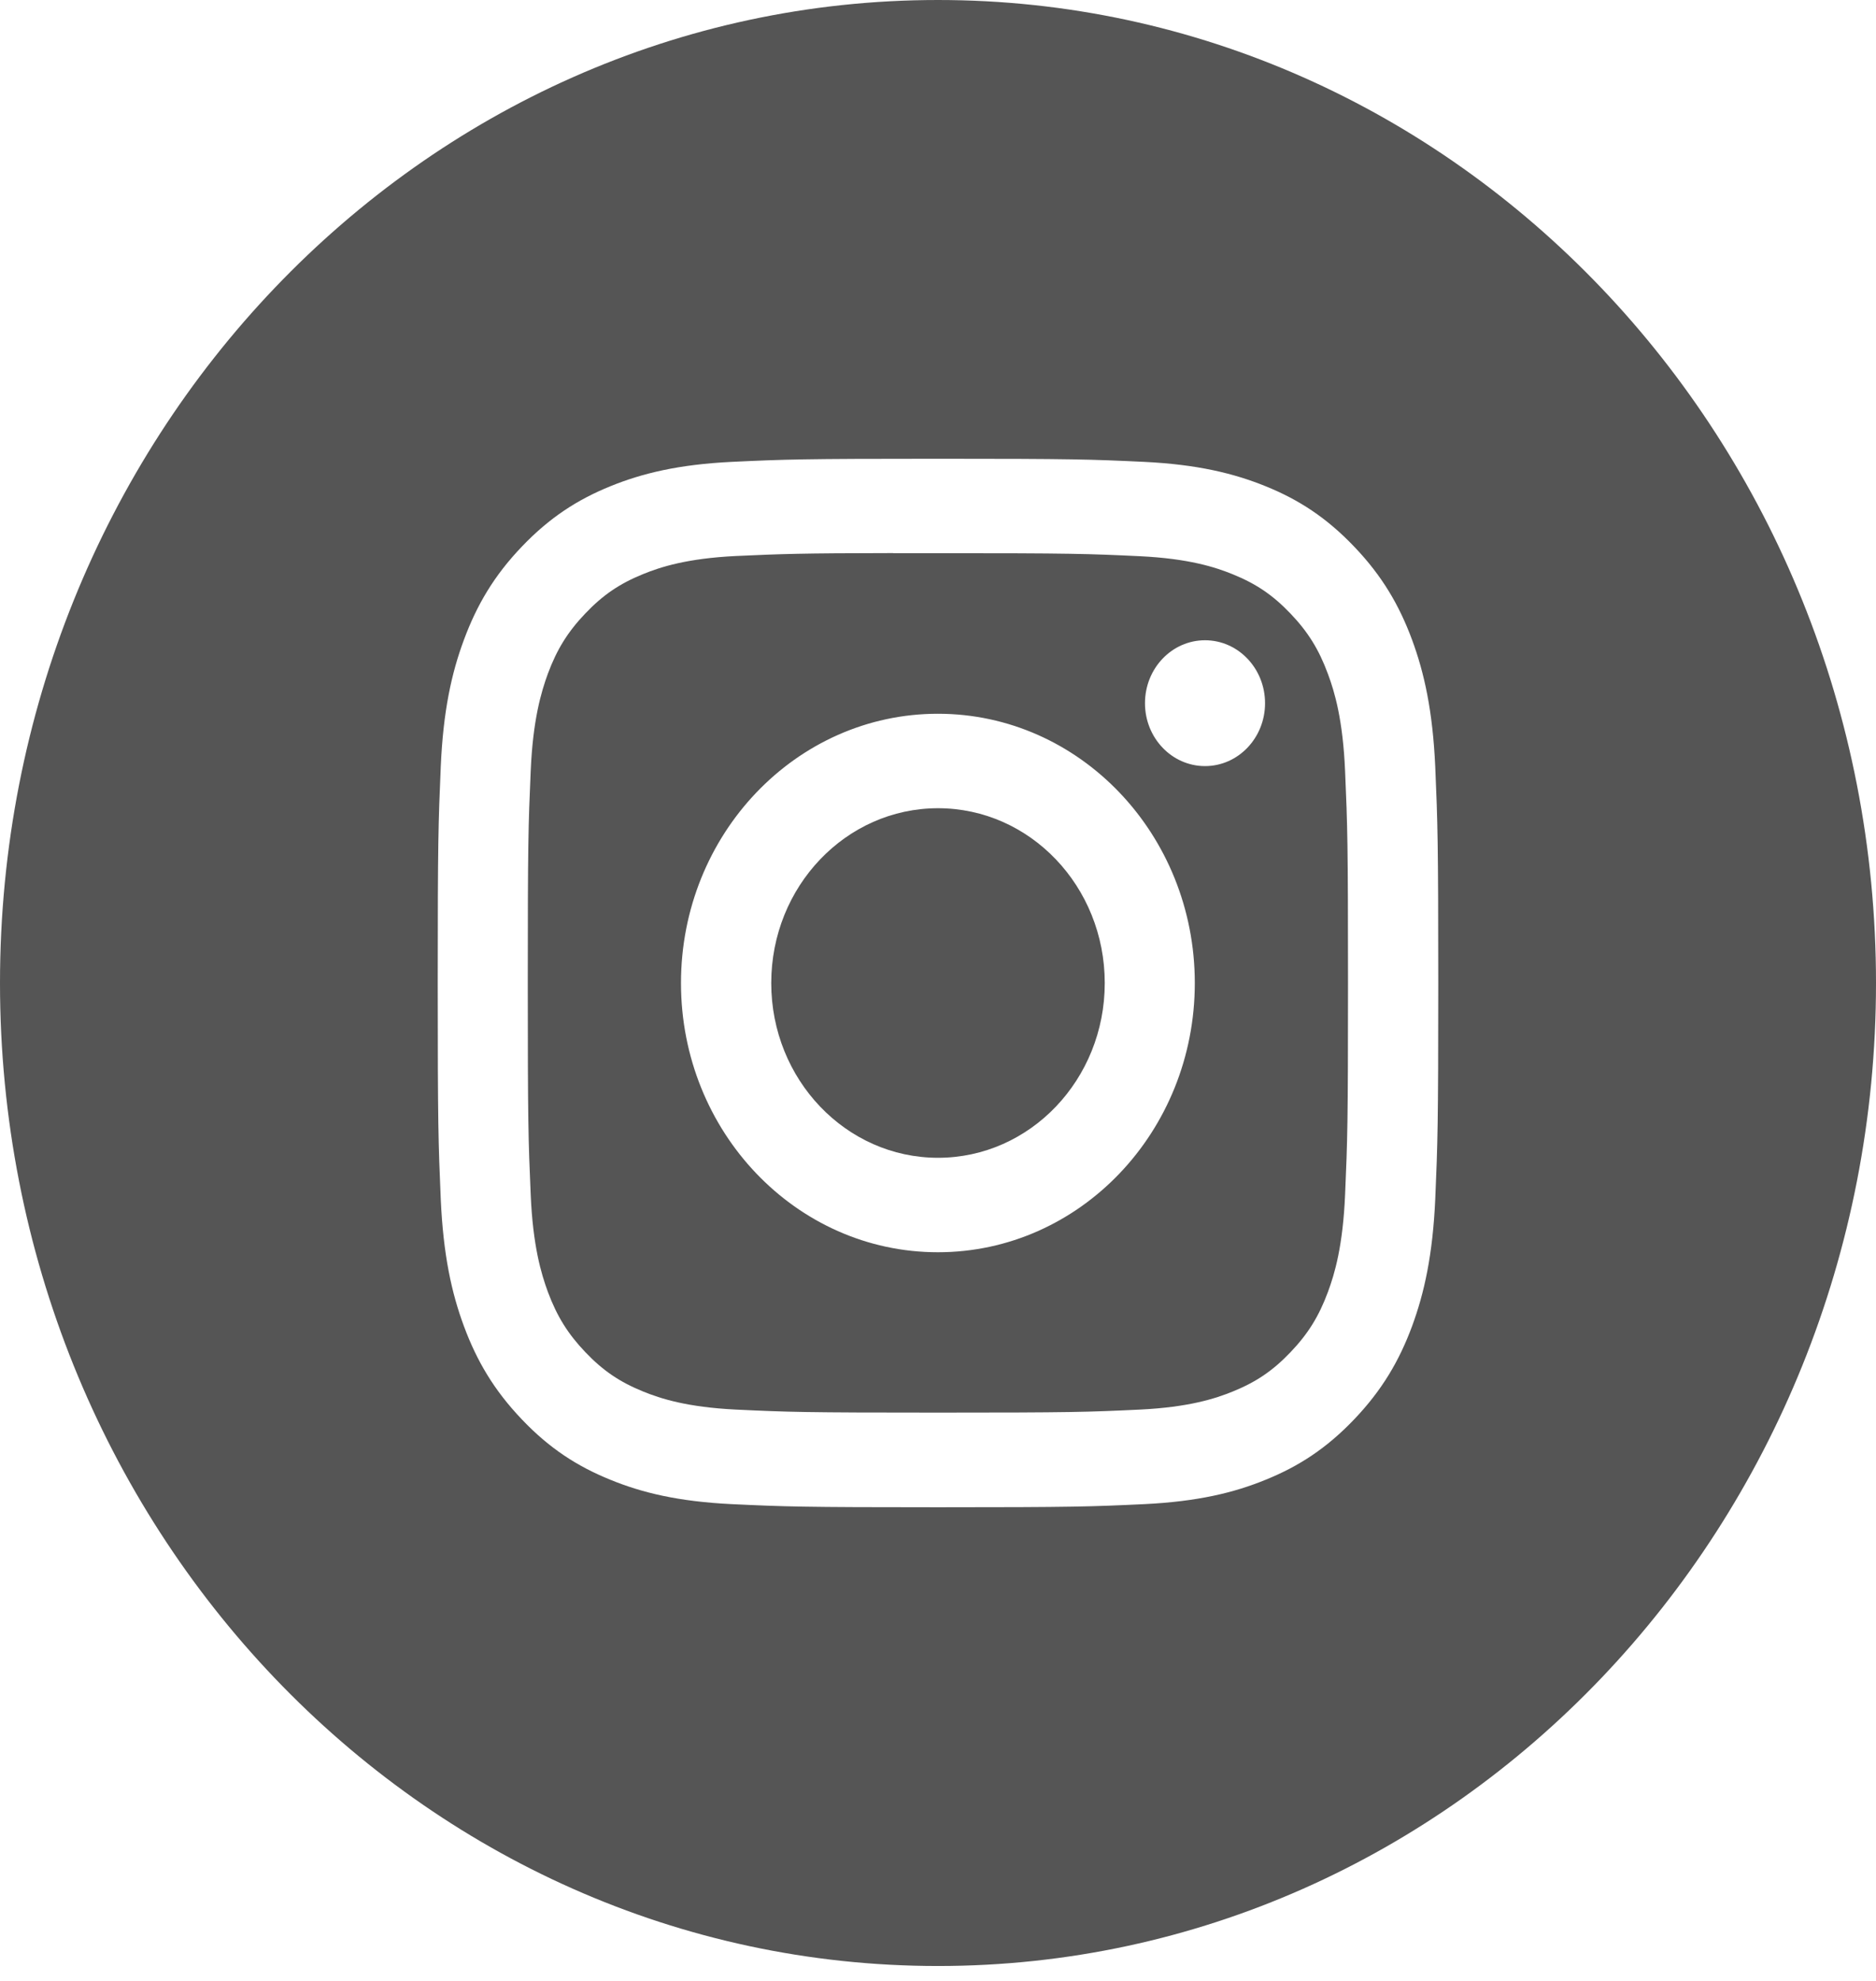
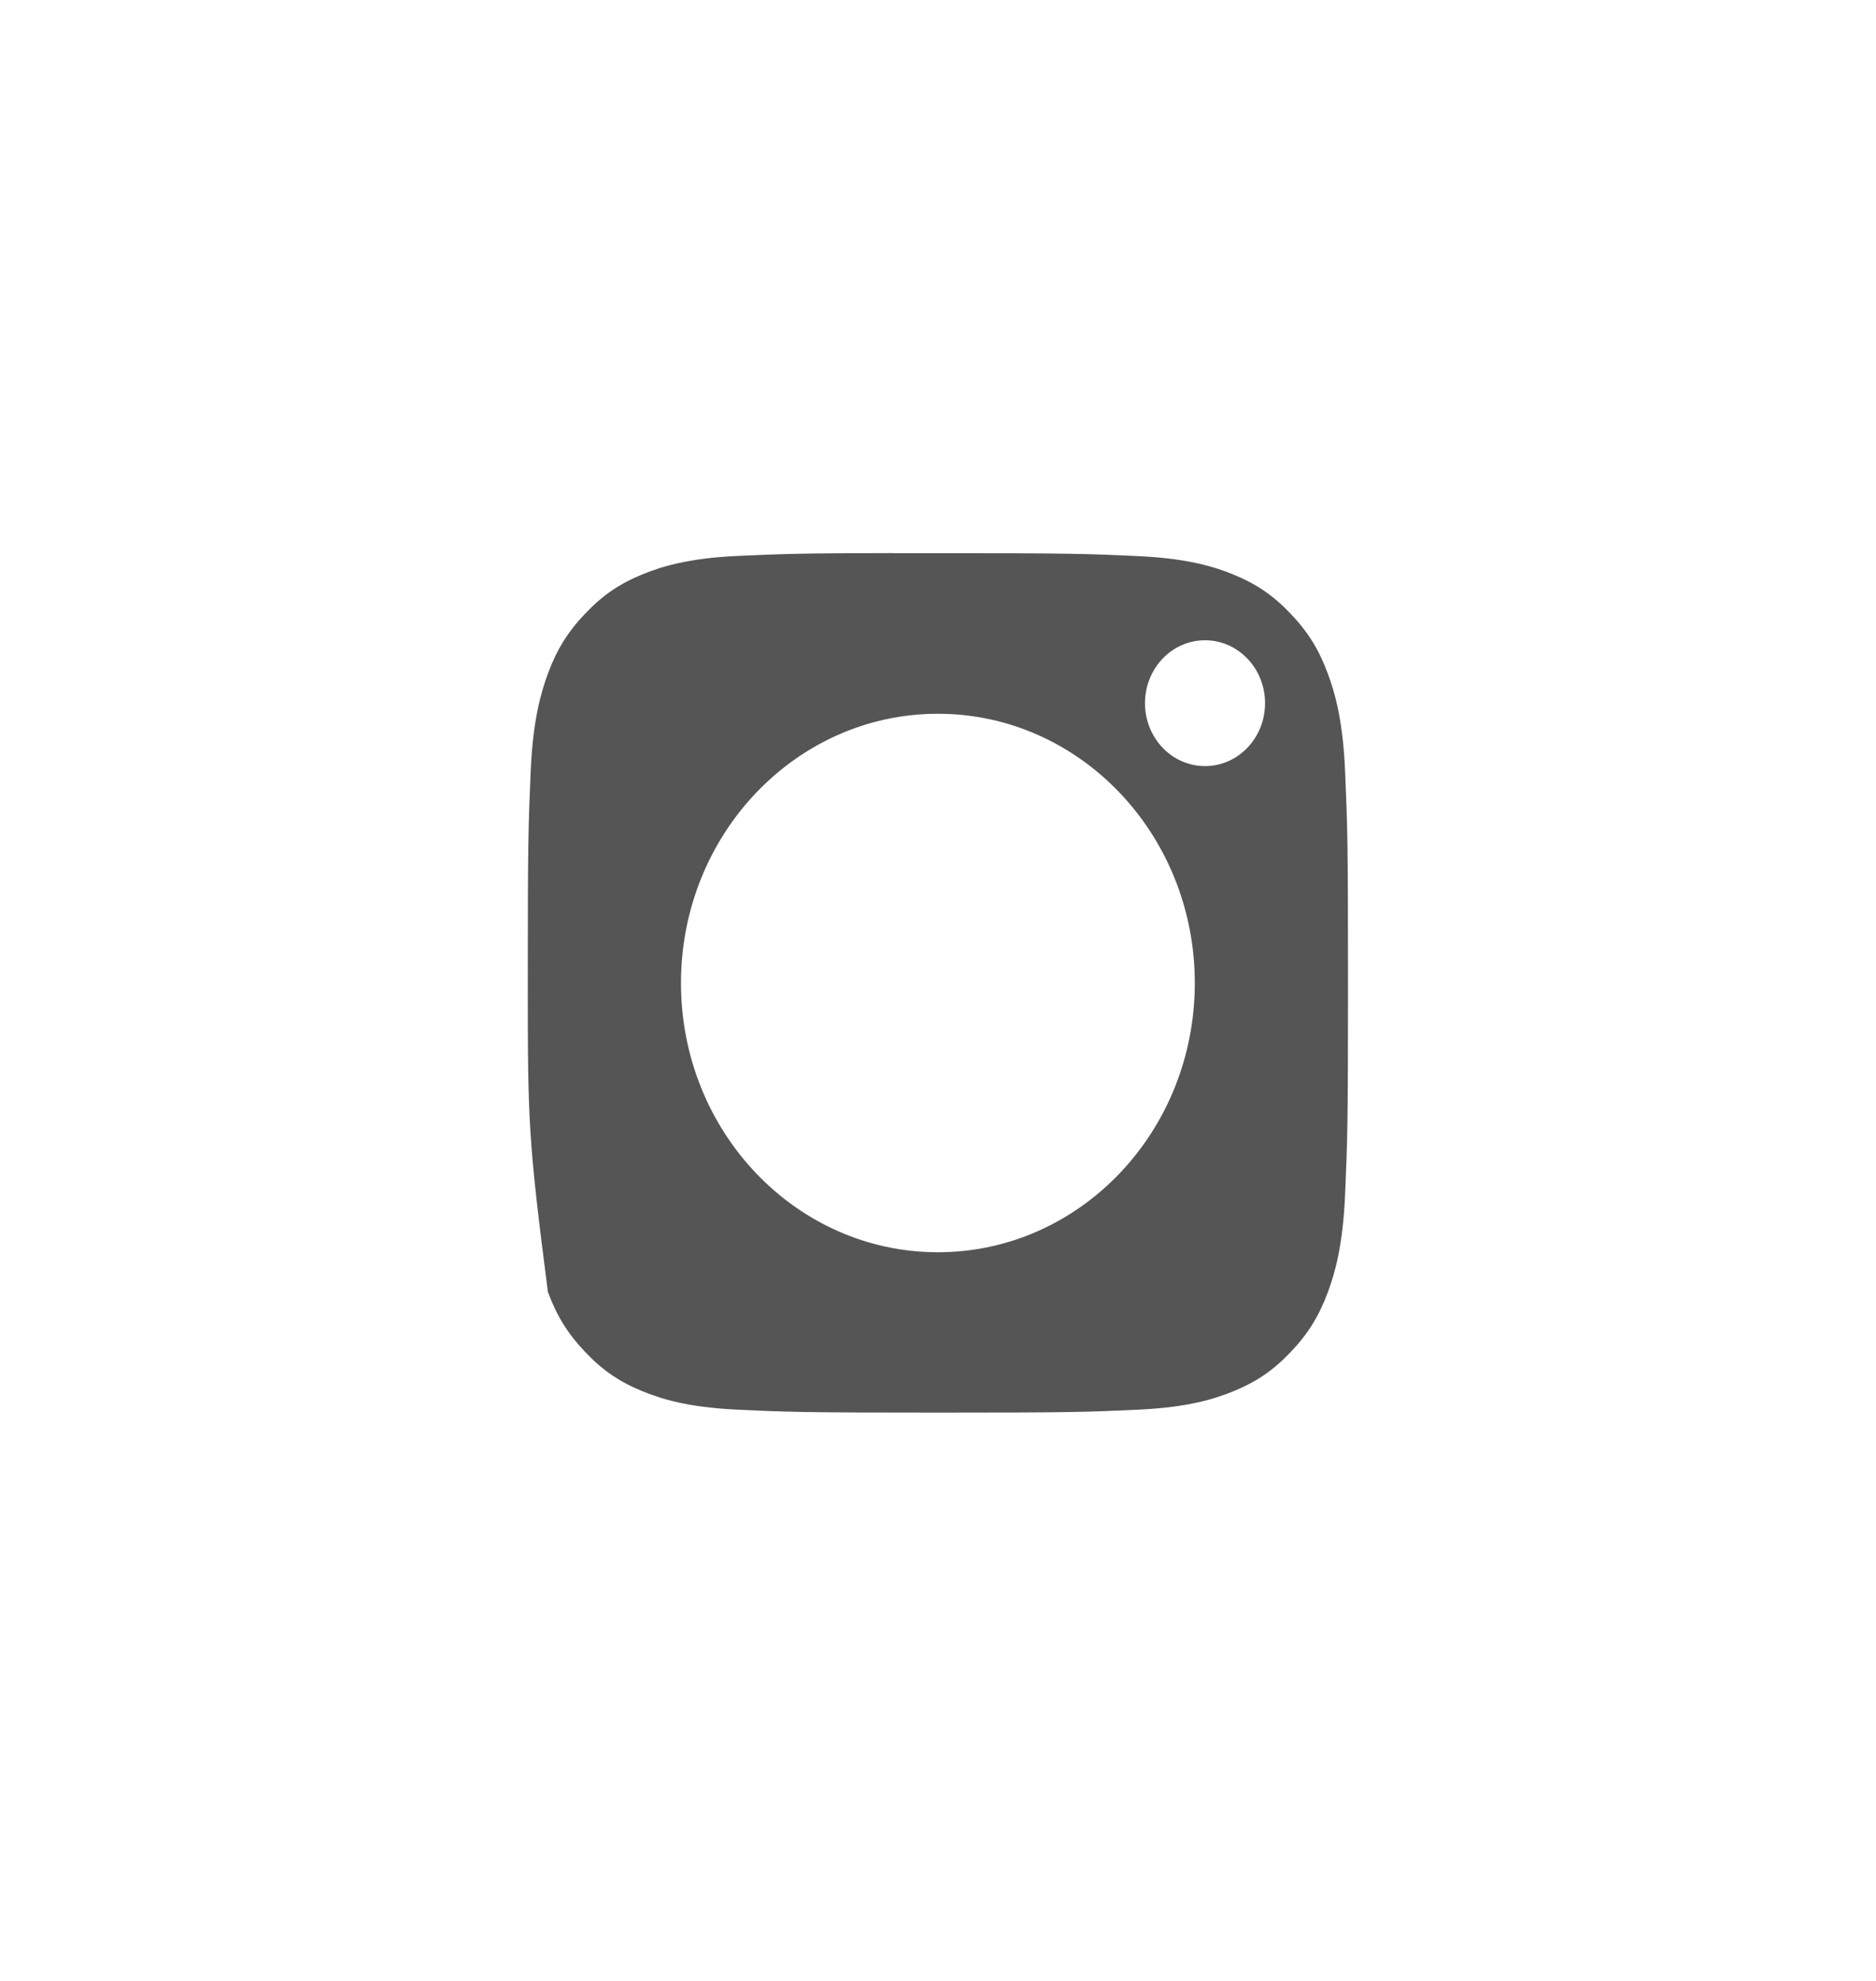
<svg xmlns="http://www.w3.org/2000/svg" width="18" height="19" viewBox="0 0 18 19" fill="none">
-   <path fill-rule="evenodd" clip-rule="evenodd" d="M9 0C4.029 0 0 4.221 0 9.429C0 14.636 4.029 18.857 9 18.857C13.971 18.857 18 14.636 18 9.429C18 4.221 13.971 0 9 0ZM7.021 4.43C7.533 4.406 7.697 4.4 9 4.4H8.999C10.303 4.4 10.466 4.406 10.978 4.43C11.489 4.455 11.838 4.54 12.144 4.664C12.46 4.792 12.727 4.964 12.994 5.244C13.261 5.523 13.425 5.804 13.548 6.135C13.666 6.454 13.747 6.82 13.771 7.355C13.794 7.892 13.8 8.063 13.8 9.429C13.8 10.794 13.794 10.965 13.771 11.502C13.747 12.037 13.666 12.402 13.548 12.722C13.425 13.053 13.261 13.333 12.994 13.613C12.727 13.893 12.46 14.065 12.144 14.193C11.839 14.318 11.49 14.402 10.979 14.427C10.467 14.451 10.304 14.457 9 14.457C7.696 14.457 7.533 14.451 7.021 14.427C6.51 14.402 6.161 14.318 5.856 14.193C5.54 14.065 5.272 13.893 5.006 13.613C4.739 13.333 4.575 13.053 4.452 12.722C4.333 12.402 4.253 12.037 4.229 11.502C4.206 10.965 4.2 10.794 4.2 9.429C4.2 8.063 4.206 7.891 4.229 7.355C4.252 6.82 4.333 6.454 4.452 6.135C4.575 5.804 4.739 5.523 5.006 5.244C5.273 4.964 5.541 4.792 5.856 4.664C6.161 4.54 6.51 4.455 7.021 4.43Z" fill="#555555" />
-   <path fill-rule="evenodd" clip-rule="evenodd" d="M8.569 5.306C8.652 5.306 8.742 5.306 8.84 5.306L8.999 5.306C10.281 5.306 10.433 5.311 10.939 5.335C11.407 5.358 11.661 5.44 11.83 5.509C12.054 5.6 12.214 5.709 12.382 5.885C12.55 6.061 12.654 6.228 12.741 6.463C12.807 6.64 12.885 6.906 12.906 7.396C12.929 7.926 12.934 8.086 12.934 9.428C12.934 10.77 12.929 10.929 12.906 11.459C12.885 11.949 12.807 12.215 12.741 12.393C12.654 12.627 12.55 12.794 12.382 12.97C12.214 13.146 12.054 13.255 11.83 13.346C11.661 13.415 11.407 13.497 10.939 13.52C10.433 13.544 10.281 13.549 8.999 13.549C7.718 13.549 7.566 13.544 7.06 13.52C6.592 13.497 6.338 13.415 6.169 13.346C5.945 13.255 5.785 13.146 5.617 12.97C5.449 12.794 5.345 12.627 5.257 12.392C5.192 12.215 5.113 11.949 5.092 11.459C5.069 10.928 5.064 10.769 5.064 9.426C5.064 8.084 5.069 7.925 5.092 7.395C5.113 6.905 5.192 6.639 5.257 6.461C5.344 6.227 5.449 6.059 5.617 5.883C5.785 5.707 5.945 5.598 6.169 5.507C6.338 5.438 6.592 5.356 7.06 5.333C7.503 5.313 7.674 5.306 8.569 5.305V5.306ZM11.562 6.141C11.244 6.141 10.986 6.411 10.986 6.745C10.986 7.078 11.244 7.348 11.562 7.348C11.88 7.348 12.138 7.078 12.138 6.745C12.138 6.411 11.88 6.141 11.562 6.141V6.141ZM6.534 9.429C6.534 8.003 7.638 6.846 8.999 6.846C10.361 6.846 11.464 8.003 11.464 9.429C11.464 10.855 10.361 12.011 8.999 12.011C7.638 12.011 6.534 10.855 6.534 9.429Z" fill="#555555" />
-   <path d="M9 7.752C9.884 7.752 10.6 8.503 10.6 9.429C10.6 10.354 9.884 11.105 9 11.105C8.117 11.105 7.4 10.354 7.4 9.429C7.4 8.503 8.117 7.752 9 7.752Z" fill="#555555" />
+   <path fill-rule="evenodd" clip-rule="evenodd" d="M8.569 5.306C8.652 5.306 8.742 5.306 8.84 5.306L8.999 5.306C10.281 5.306 10.433 5.311 10.939 5.335C11.407 5.358 11.661 5.44 11.83 5.509C12.054 5.6 12.214 5.709 12.382 5.885C12.55 6.061 12.654 6.228 12.741 6.463C12.807 6.64 12.885 6.906 12.906 7.396C12.929 7.926 12.934 8.086 12.934 9.428C12.934 10.77 12.929 10.929 12.906 11.459C12.885 11.949 12.807 12.215 12.741 12.393C12.654 12.627 12.55 12.794 12.382 12.97C12.214 13.146 12.054 13.255 11.83 13.346C11.661 13.415 11.407 13.497 10.939 13.52C10.433 13.544 10.281 13.549 8.999 13.549C7.718 13.549 7.566 13.544 7.06 13.52C6.592 13.497 6.338 13.415 6.169 13.346C5.945 13.255 5.785 13.146 5.617 12.97C5.449 12.794 5.345 12.627 5.257 12.392C5.069 10.928 5.064 10.769 5.064 9.426C5.064 8.084 5.069 7.925 5.092 7.395C5.113 6.905 5.192 6.639 5.257 6.461C5.344 6.227 5.449 6.059 5.617 5.883C5.785 5.707 5.945 5.598 6.169 5.507C6.338 5.438 6.592 5.356 7.06 5.333C7.503 5.313 7.674 5.306 8.569 5.305V5.306ZM11.562 6.141C11.244 6.141 10.986 6.411 10.986 6.745C10.986 7.078 11.244 7.348 11.562 7.348C11.88 7.348 12.138 7.078 12.138 6.745C12.138 6.411 11.88 6.141 11.562 6.141V6.141ZM6.534 9.429C6.534 8.003 7.638 6.846 8.999 6.846C10.361 6.846 11.464 8.003 11.464 9.429C11.464 10.855 10.361 12.011 8.999 12.011C7.638 12.011 6.534 10.855 6.534 9.429Z" fill="#555555" />
</svg>